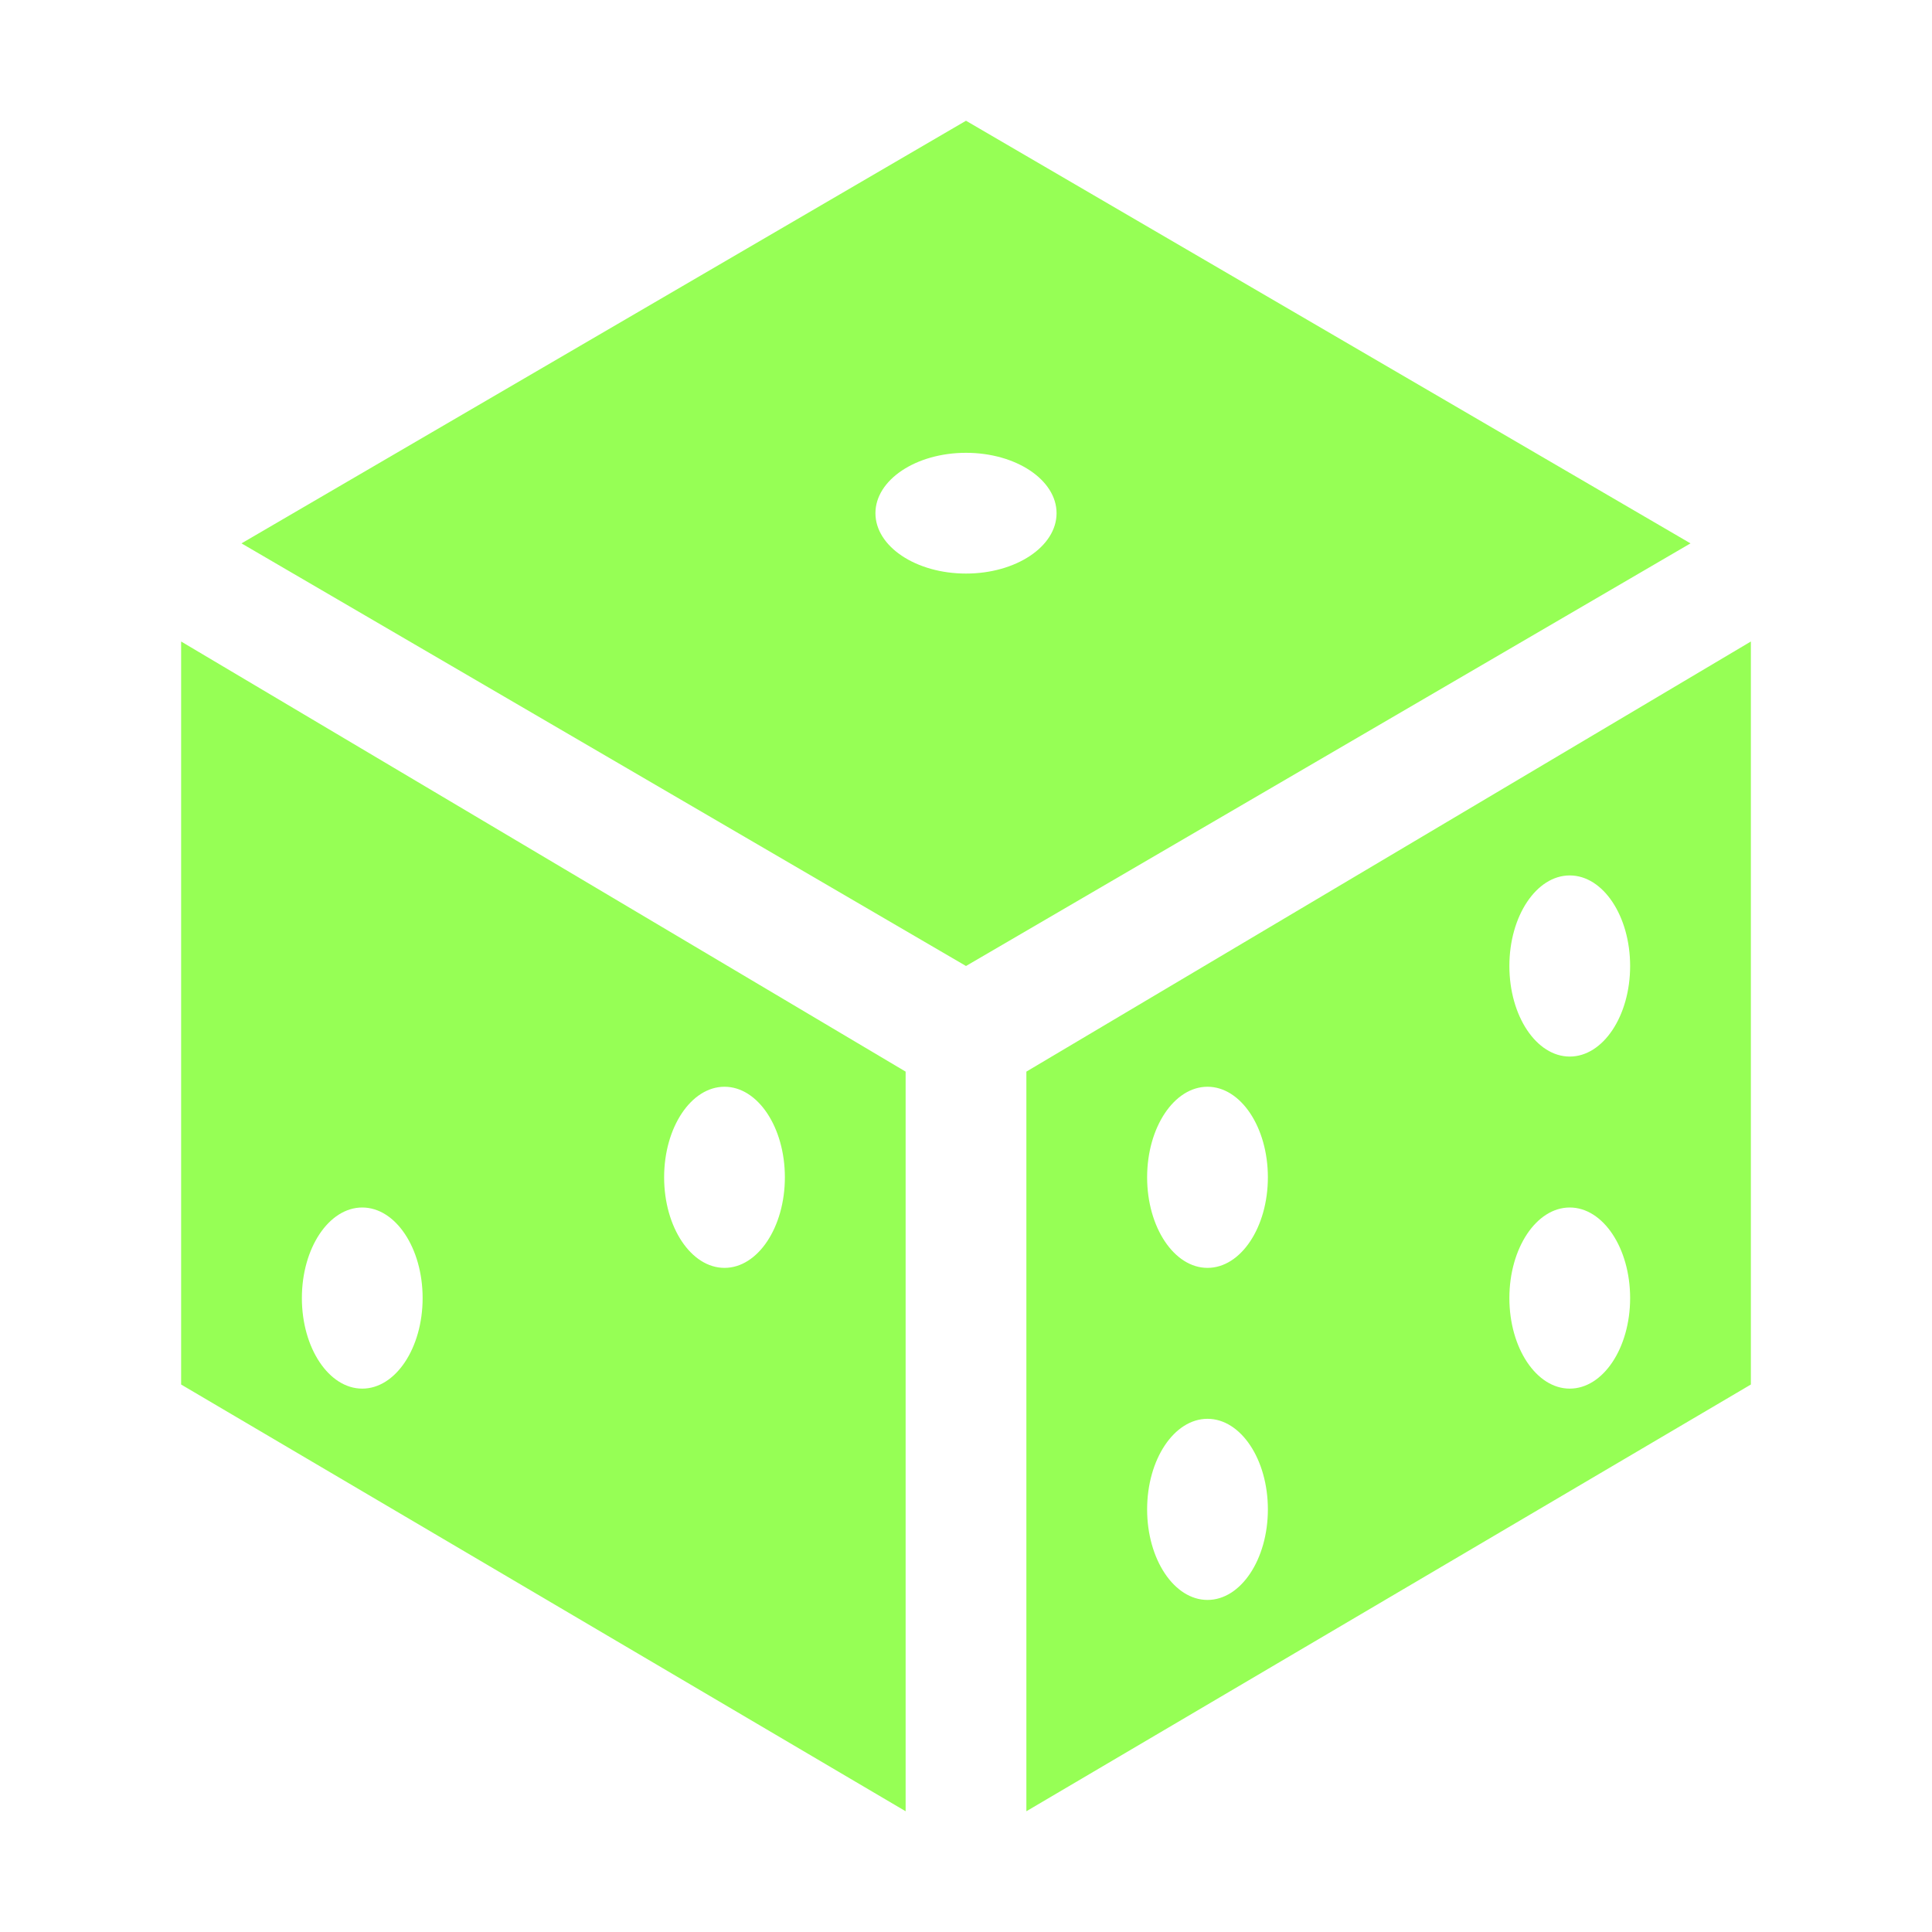
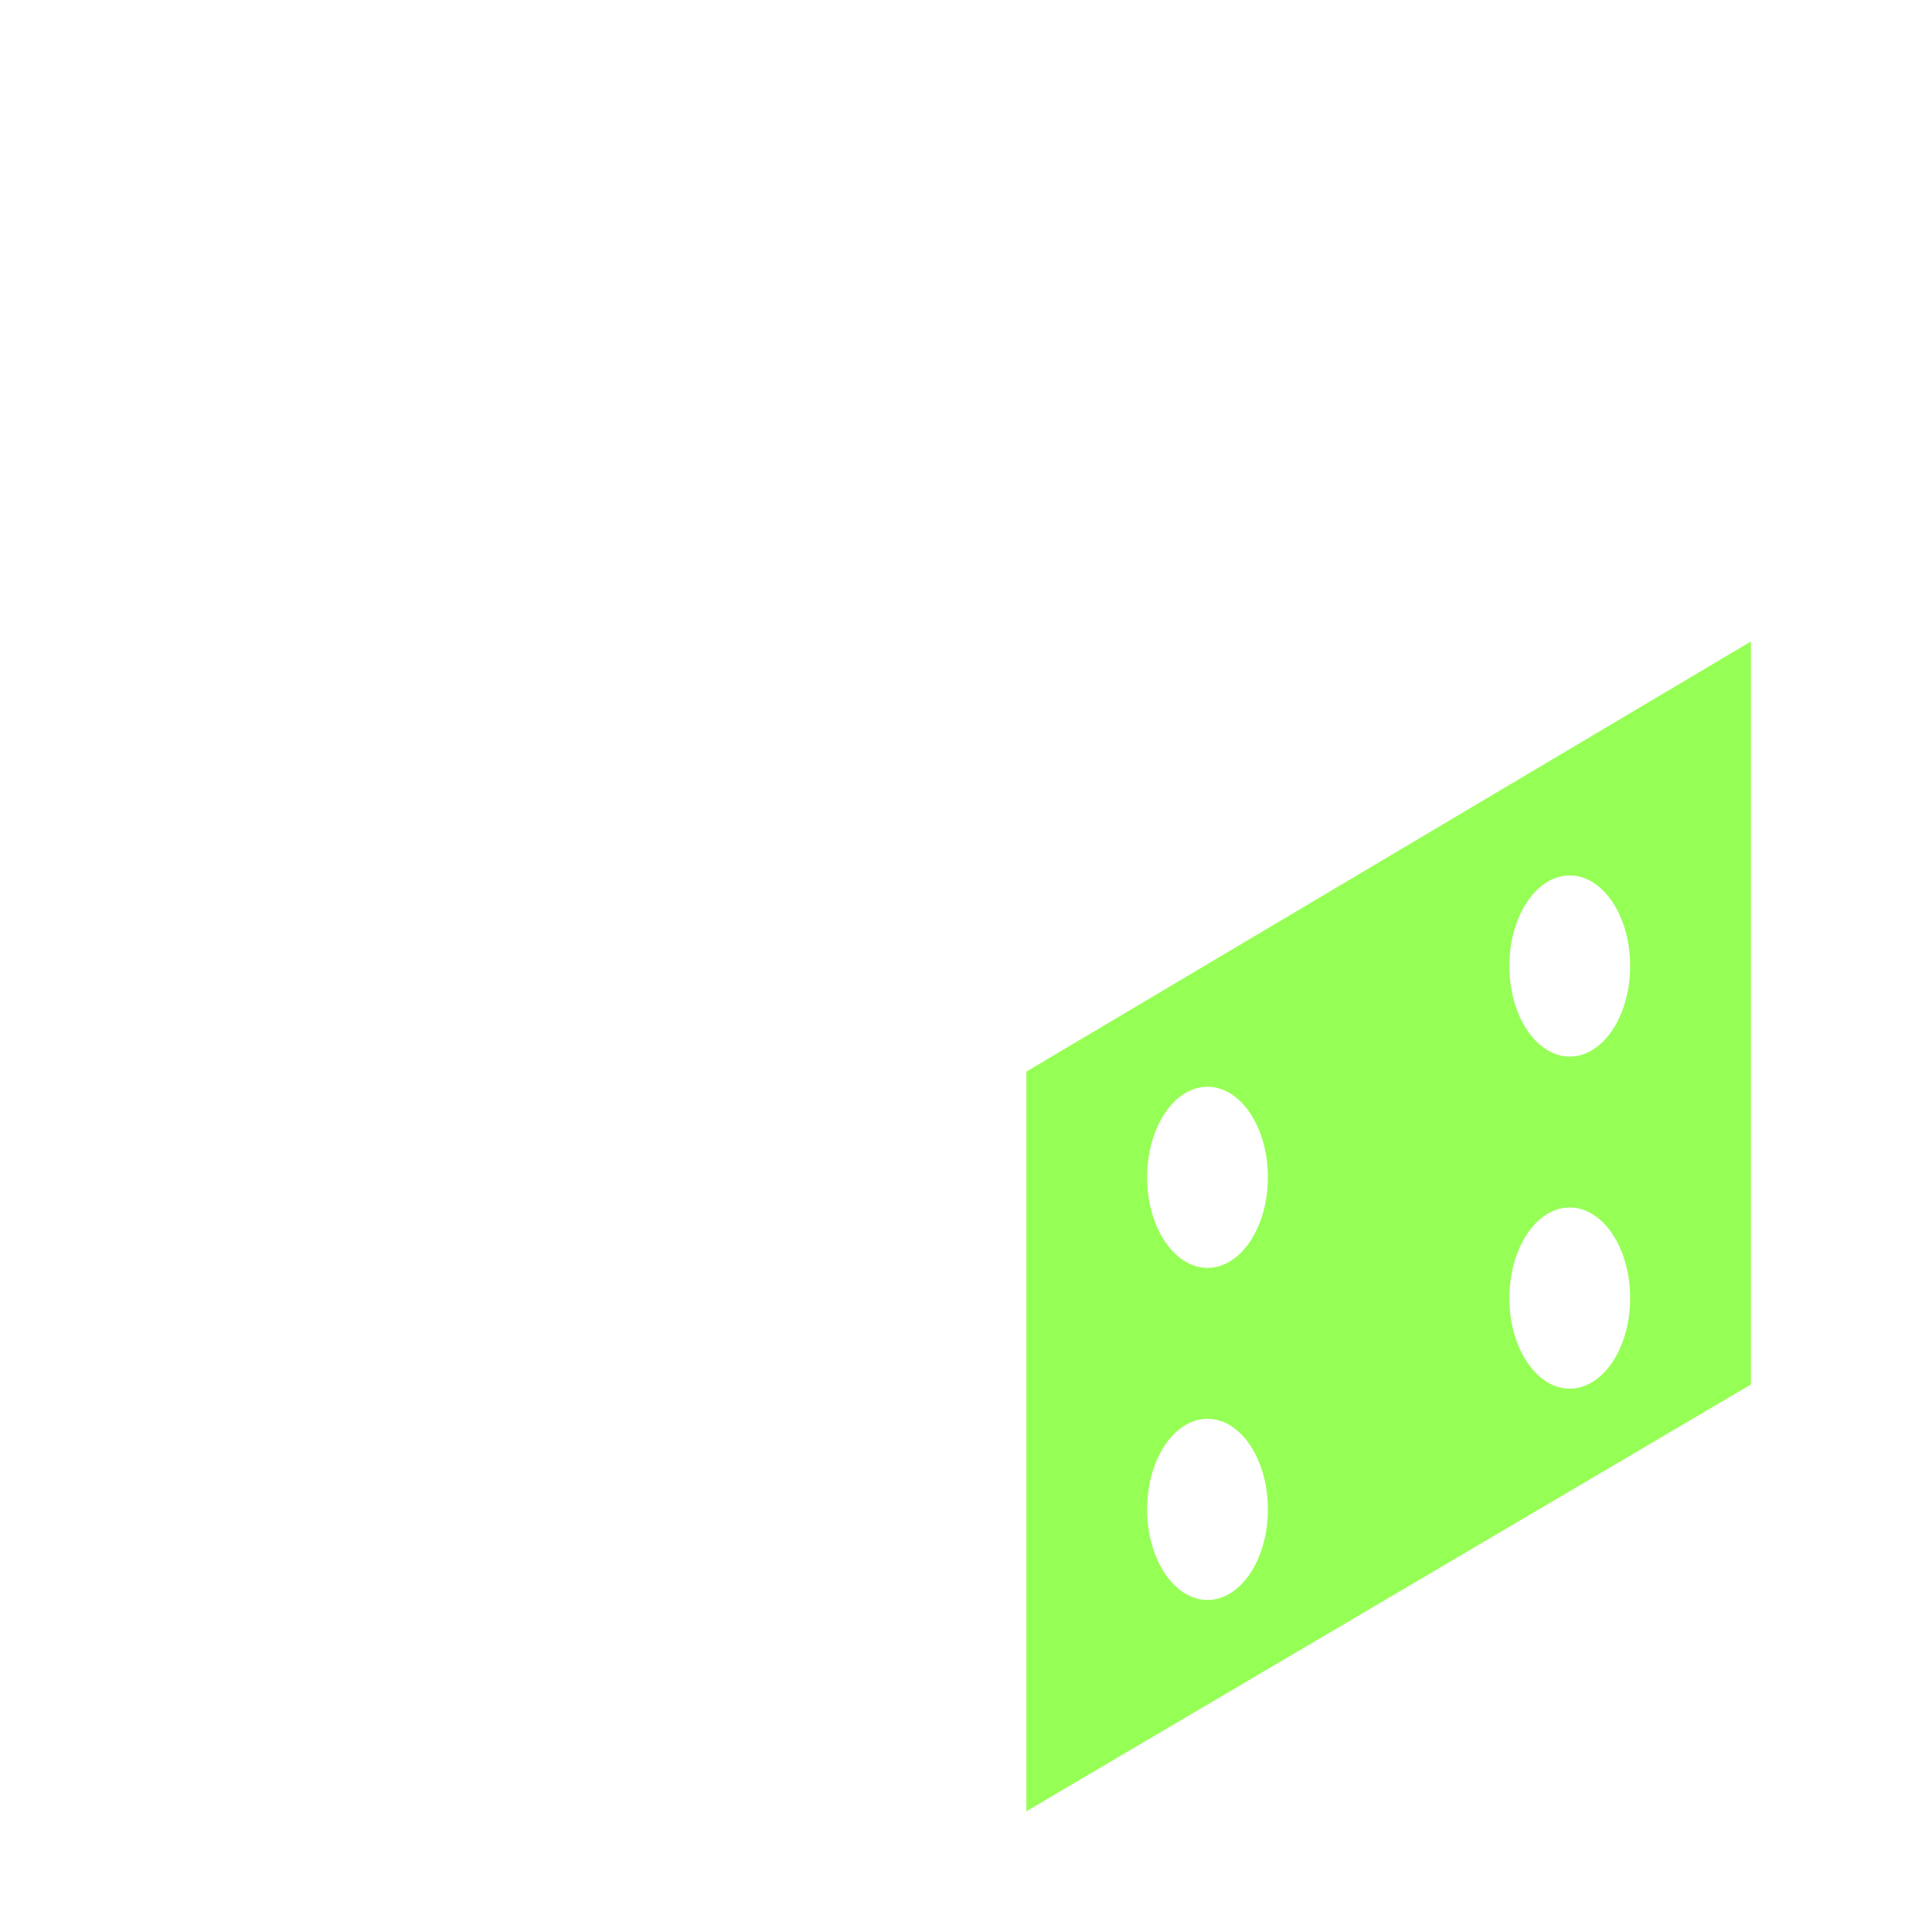
<svg xmlns="http://www.w3.org/2000/svg" width="24" height="24" viewBox="0 0 24 24" fill="none">
-   <path d="M2.25 17.199L11.25 22.5V13.312L2.25 7.969V17.199ZM9 13.5C9.414 13.5 9.75 14.004 9.75 14.625C9.75 15.246 9.414 15.75 9 15.75C8.586 15.75 8.25 15.246 8.25 14.625C8.25 14.004 8.586 13.5 9 13.5ZM4.5 15C4.914 15 5.25 15.504 5.25 16.125C5.25 16.746 4.914 17.25 4.5 17.25C4.086 17.25 3.75 16.746 3.75 16.125C3.75 15.504 4.086 15 4.5 15Z" fill="#96FF55" />
  <path d="M12.75 13.312V22.5L21.75 17.199V7.969L12.75 13.312ZM15 19.875C14.586 19.875 14.25 19.371 14.25 18.75C14.25 18.129 14.586 17.625 15 17.625C15.414 17.625 15.75 18.129 15.75 18.75C15.75 19.371 15.414 19.875 15 19.875ZM15 15.75C14.586 15.75 14.25 15.246 14.25 14.625C14.25 14.004 14.586 13.5 15 13.5C15.414 13.5 15.75 14.004 15.75 14.625C15.75 15.246 15.414 15.75 15 15.75ZM19.5 17.25C19.086 17.25 18.75 16.746 18.75 16.125C18.75 15.504 19.086 15 19.5 15C19.914 15 20.25 15.504 20.25 16.125C20.25 16.746 19.914 17.25 19.5 17.25ZM19.5 13.125C19.086 13.125 18.75 12.621 18.75 12C18.75 11.379 19.086 10.875 19.5 10.875C19.914 10.875 20.25 11.379 20.25 12C20.25 12.621 19.914 13.125 19.5 13.125Z" fill="#96FF55" />
-   <path d="M12 1.5L3 6.75L12 12L21 6.75L12 1.5ZM12 7.125C11.379 7.125 10.875 6.789 10.875 6.375C10.875 5.961 11.379 5.625 12 5.625C12.621 5.625 13.125 5.961 13.125 6.375C13.125 6.789 12.621 7.125 12 7.125Z" fill="#96FF55" />
</svg>